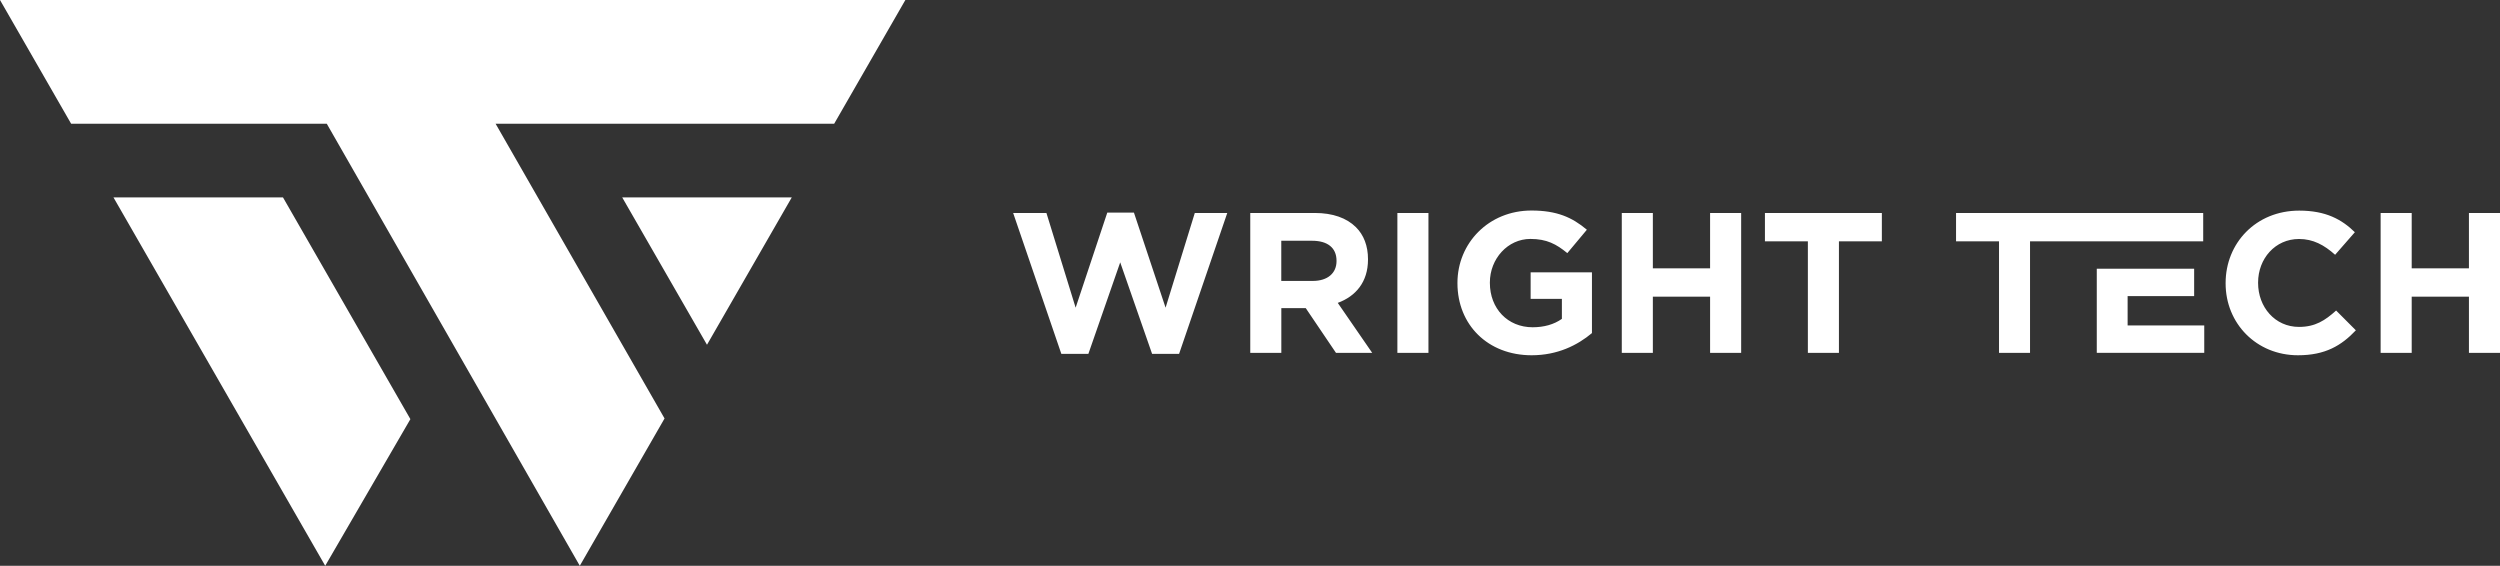
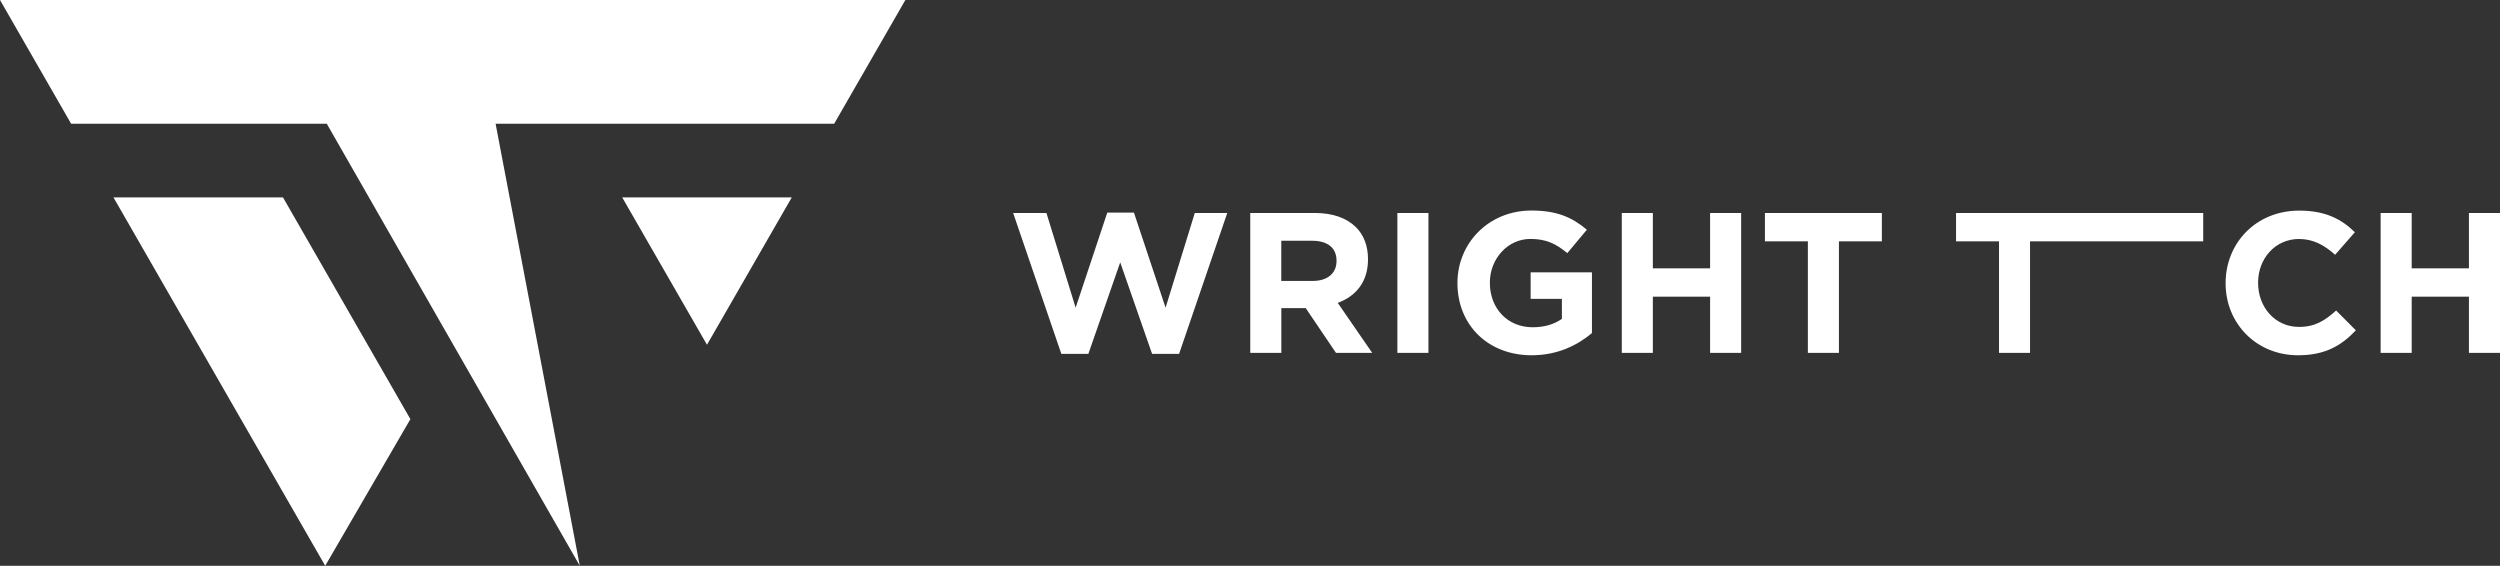
<svg xmlns="http://www.w3.org/2000/svg" fill="#fff" viewBox="0 0 190 43">
  <rect x="0" y="0" width="190" height="43" fill="#333333" stroke="none" />
-   <path d="m60.175 15.002-6.444 11.2-6.444-11.2h12.888Zm-51.552 0L24.716 43l6.474-11.146-9.683-16.851H8.623ZM68.808 0H0l5.405 9.402H24.834L44.065 43l6.441-11.197L37.665 9.402h25.733L68.808 0Zm11.853 26.894h2.055l2.42-6.955 2.423 6.955h2.051l3.662-10.707h-2.468l-2.22 7.197-2.406-7.228h-2.024l-2.406 7.228-2.22-7.197H77l3.662 10.707Zm21.008-3.875c1.363-.501 2.299-1.579 2.299-3.295v-.031c0-1.003-.32-1.838-.919-2.429-.706-.699-1.762-1.078-3.125-1.078h-4.904v10.632h2.361v-3.401h1.855l2.299 3.401h2.753l-2.619-3.8Zm-.093-3.172c0 .897-.657 1.504-1.807 1.504h-2.392v-3.053h2.344c1.149 0 1.855.515 1.855 1.518v.031Zm4.625-3.66h2.361v10.632h-2.361V16.188ZM116.407 27c1.962 0 3.48-.761 4.581-1.685v-4.618h-4.66v2.019h2.375v1.518c-.599.426-1.363.638-2.224.638-1.9 0-3.249-1.426-3.249-3.37v-.031c0-1.808 1.363-3.312 3.081-3.312 1.242 0 1.975.396 2.805 1.078l1.486-1.777C119.484 16.518 118.321 16 116.39 16c-3.249 0-5.624 2.476-5.624 5.498v.031c.004 3.148 2.299 5.471 5.641 5.471Zm6.849-.184h2.361v-4.267h4.35v4.267h2.361V16.188h-2.361v4.206h-4.35v-4.206h-2.361v10.628Zm14.142 0h2.361v-8.473h3.262v-2.156h-8.886v2.156h3.263v8.473ZM174.647 27c2.068 0 3.293-.73 4.398-1.896l-1.5-1.504c-.844.761-1.594 1.245-2.819 1.245-1.838 0-3.111-1.518-3.111-3.339v-.031c0-1.821 1.301-3.312 3.111-3.312 1.074 0 1.913.457 2.743 1.201l1.5-1.716c-.994-.972-2.206-1.641-4.229-1.641-3.294 0-5.593 2.476-5.593 5.498v.031c-.003 3.049 2.344 5.464 5.5 5.464Zm6.281-.184h2.361v-4.267h4.35v4.267H190V16.188h-2.361v4.206h-4.35v-4.206h-2.361v10.628Zm-13.485-8.473v-2.156h-18.784v2.156h3.266v8.473h2.357v-8.473h13.161Z" />
-   <path d="M161.699 24.735v-2.231h5.056v-2.081h-7.4v6.392h8.168v-2.081h-5.824Z" />
+   <path d="m60.175 15.002-6.444 11.2-6.444-11.2h12.888Zm-51.552 0L24.716 43l6.474-11.146-9.683-16.851H8.623ZM68.808 0H0l5.405 9.402H24.834L44.065 43L37.665 9.402h25.733L68.808 0Zm11.853 26.894h2.055l2.42-6.955 2.423 6.955h2.051l3.662-10.707h-2.468l-2.22 7.197-2.406-7.228h-2.024l-2.406 7.228-2.22-7.197H77l3.662 10.707Zm21.008-3.875c1.363-.501 2.299-1.579 2.299-3.295v-.031c0-1.003-.32-1.838-.919-2.429-.706-.699-1.762-1.078-3.125-1.078h-4.904v10.632h2.361v-3.401h1.855l2.299 3.401h2.753l-2.619-3.8Zm-.093-3.172c0 .897-.657 1.504-1.807 1.504h-2.392v-3.053h2.344c1.149 0 1.855.515 1.855 1.518v.031Zm4.625-3.66h2.361v10.632h-2.361V16.188ZM116.407 27c1.962 0 3.48-.761 4.581-1.685v-4.618h-4.66v2.019h2.375v1.518c-.599.426-1.363.638-2.224.638-1.9 0-3.249-1.426-3.249-3.37v-.031c0-1.808 1.363-3.312 3.081-3.312 1.242 0 1.975.396 2.805 1.078l1.486-1.777C119.484 16.518 118.321 16 116.39 16c-3.249 0-5.624 2.476-5.624 5.498v.031c.004 3.148 2.299 5.471 5.641 5.471Zm6.849-.184h2.361v-4.267h4.35v4.267h2.361V16.188h-2.361v4.206h-4.35v-4.206h-2.361v10.628Zm14.142 0h2.361v-8.473h3.262v-2.156h-8.886v2.156h3.263v8.473ZM174.647 27c2.068 0 3.293-.73 4.398-1.896l-1.5-1.504c-.844.761-1.594 1.245-2.819 1.245-1.838 0-3.111-1.518-3.111-3.339v-.031c0-1.821 1.301-3.312 3.111-3.312 1.074 0 1.913.457 2.743 1.201l1.5-1.716c-.994-.972-2.206-1.641-4.229-1.641-3.294 0-5.593 2.476-5.593 5.498v.031c-.003 3.049 2.344 5.464 5.5 5.464Zm6.281-.184h2.361v-4.267h4.35v4.267H190V16.188h-2.361v4.206h-4.35v-4.206h-2.361v10.628Zm-13.485-8.473v-2.156h-18.784v2.156h3.266v8.473h2.357v-8.473h13.161Z" />
</svg>